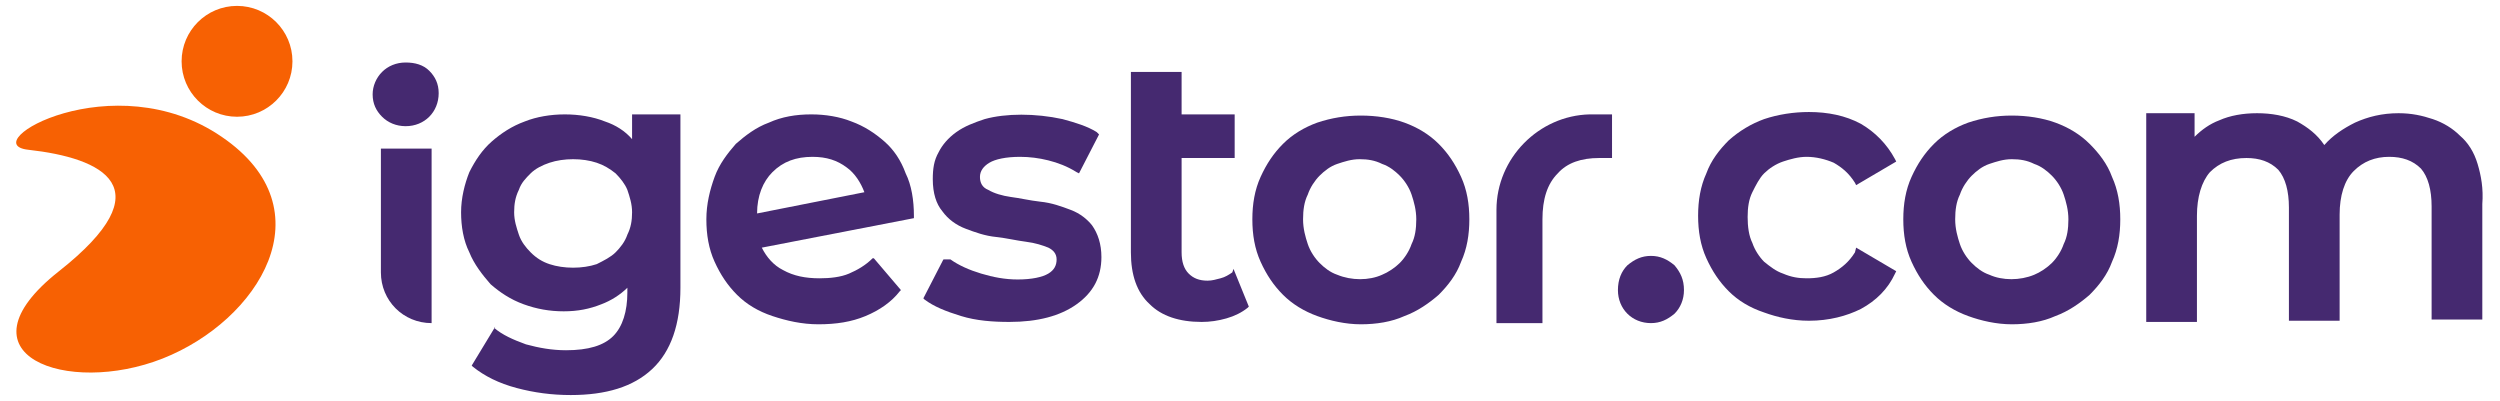
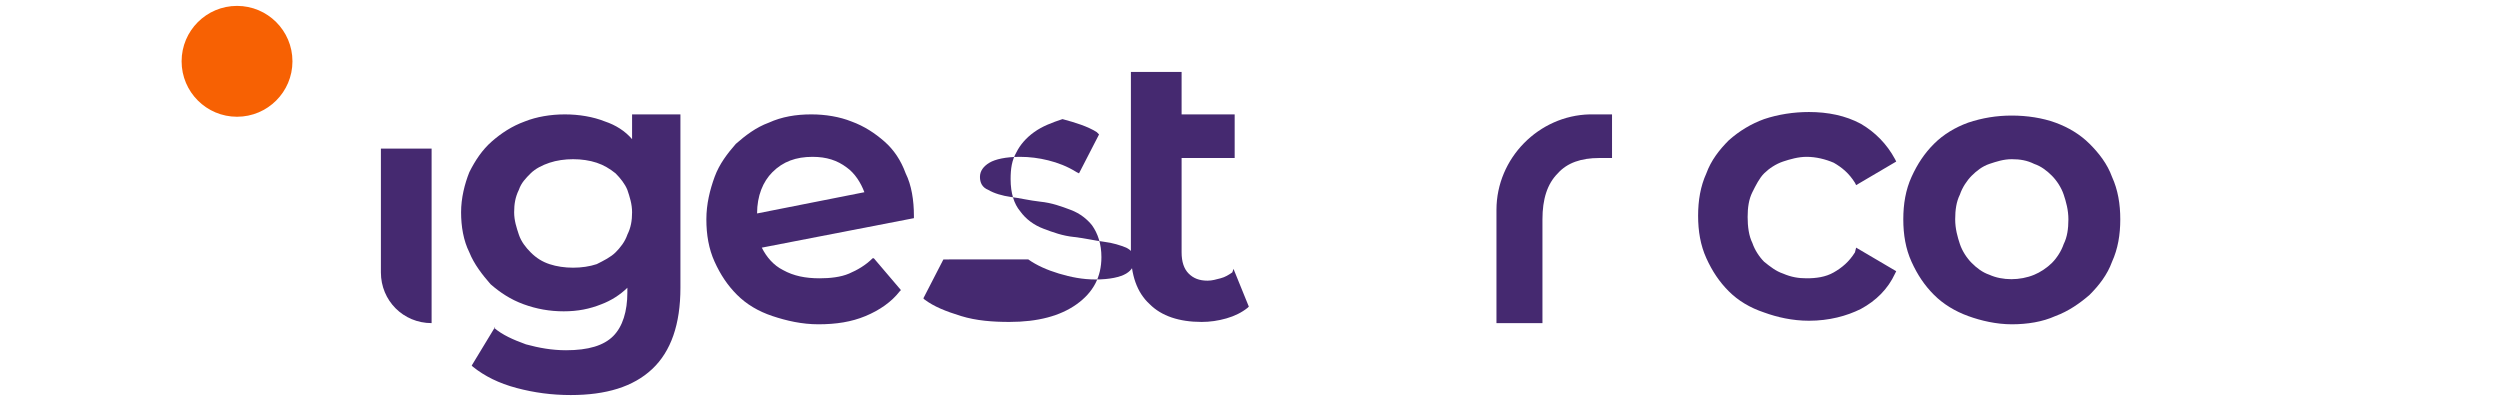
<svg xmlns="http://www.w3.org/2000/svg" version="1.1" id="Camada_1" x="0px" y="0px" viewBox="0 0 212 34" style="enable-background:new 0 0 212 34;" xml:space="preserve">
  <style type="text/css">
	.st0{fill:#452970;}
	.st1{fill:#F76103;}
</style>
  <g>
    <g>
      <path class="st0" d="M126.9,17.8v9.6h3.9v-8.8c0-1.7,0.4-3,1.3-3.9c0.8-0.9,2-1.3,3.5-1.3l1.1,0V9.7l-1.9,0    C130.5,9.8,126.9,13.4,126.9,17.8z" />
      <path class="st0" d="M36.6,12.6h-4.3v10.5c0,2.4,1.9,4.3,4.3,4.3" />
-       <path class="st0" d="M34.4,5.3c-0.8,0-1.5,0.3-2,0.8c-0.5,0.5-0.8,1.2-0.8,1.9c0,0.8,0.3,1.4,0.8,1.9c0.5,0.5,1.2,0.8,2,0.8    c0.8,0,1.5-0.3,2-0.8c0.5-0.5,0.8-1.2,0.8-2c0-0.8-0.3-1.4-0.8-1.9C35.9,5.5,35.2,5.3,34.4,5.3z" />
      <g>
        <path class="st0" d="M53.6,11.8c-0.6-0.7-1.4-1.2-2.3-1.5c-1-0.4-2.2-0.6-3.4-0.6s-2.4,0.2-3.4,0.6c-1.1,0.4-2,1-2.8,1.7     c-0.8,0.7-1.4,1.6-1.9,2.6c-0.4,1-0.7,2.2-0.7,3.4c0,1.2,0.2,2.4,0.7,3.4c0.4,1,1.1,1.9,1.8,2.7c0.8,0.7,1.7,1.3,2.8,1.7     c1.1,0.4,2.2,0.6,3.4,0.6c1.2,0,2.2-0.2,3.2-0.6c0.8-0.3,1.6-0.8,2.2-1.4v0.4c0,1.6-0.4,2.9-1.2,3.7c-0.8,0.8-2.1,1.2-4,1.2     c-1.2,0-2.3-0.2-3.4-0.5c-1.1-0.4-2-0.8-2.7-1.4L42,27.7L40,31l0.1,0.1c1,0.8,2.2,1.4,3.7,1.8c1.5,0.4,3,0.6,4.6,0.6     c3,0,5.3-0.7,6.9-2.2c1.6-1.5,2.4-3.8,2.4-6.9V9.7h-4.1V11.8z M48.6,22.7c-0.7,0-1.4-0.1-2-0.3c-0.6-0.2-1.1-0.5-1.6-1     c-0.4-0.4-0.8-0.9-1-1.5c-0.2-0.6-0.4-1.2-0.4-1.9c0-0.7,0.1-1.3,0.4-1.9c0.2-0.6,0.6-1,1-1.4c0.4-0.4,1-0.7,1.6-0.9     c0.6-0.2,1.3-0.3,2-0.3c0.7,0,1.4,0.1,2,0.3c0.6,0.2,1.1,0.5,1.6,0.9c0.4,0.4,0.8,0.9,1,1.4c0.2,0.6,0.4,1.2,0.4,1.9     c0,0.7-0.1,1.3-0.4,1.9c-0.2,0.6-0.6,1.1-1,1.5c-0.4,0.4-1,0.7-1.6,1C50,22.6,49.3,22.7,48.6,22.7z" />
        <path class="st0" d="M75,12c-0.8-0.7-1.7-1.3-2.8-1.7c-1-0.4-2.2-0.6-3.4-0.6c-1.3,0-2.5,0.2-3.6,0.7c-1.1,0.4-2,1.1-2.8,1.8     C61.7,13,61,13.9,60.6,15c-0.4,1.1-0.7,2.3-0.7,3.6c0,1.3,0.2,2.5,0.7,3.6c0.5,1.1,1.1,2,1.9,2.8c0.8,0.8,1.8,1.4,3,1.8     c1.2,0.4,2.5,0.7,3.9,0.7c1.5,0,2.8-0.2,4-0.7c1.2-0.5,2.2-1.2,2.9-2.1l0.1-0.1l-2.3-2.7L74,21.9c-0.6,0.6-1.3,1-2,1.3     c-0.7,0.3-1.6,0.4-2.5,0.4c-1.2,0-2.2-0.2-3.1-0.7c-0.8-0.4-1.4-1.1-1.8-1.9l12.9-2.5v-0.2c0-1.3-0.2-2.6-0.7-3.6     C76.4,13.6,75.8,12.7,75,12z M73.3,16.3l-9.1,1.8c0-1.5,0.5-2.7,1.3-3.5c0.9-0.9,2-1.3,3.4-1.3c1.2,0,2.1,0.3,2.9,0.9     C72.5,14.7,73,15.5,73.3,16.3z" />
-         <path class="st0" d="M90.8,17.8c-0.8-0.3-1.6-0.6-2.6-0.7c-0.9-0.1-1.7-0.3-2.5-0.4c-0.7-0.1-1.4-0.3-1.9-0.6     c-0.5-0.2-0.7-0.6-0.7-1.1c0-0.5,0.3-0.9,0.8-1.2c0.5-0.3,1.4-0.5,2.6-0.5c0.8,0,1.6,0.1,2.4,0.3c0.8,0.2,1.6,0.5,2.4,1l0.2,0.1     l1.7-3.3L93,11.2c-0.8-0.5-1.8-0.8-2.9-1.1c-2.3-0.5-4.8-0.5-6.6,0c-0.9,0.3-1.7,0.6-2.4,1.1c-0.7,0.5-1.2,1.1-1.5,1.7     c-0.4,0.7-0.5,1.4-0.5,2.3c0,1.2,0.3,2.1,0.8,2.7c0.5,0.7,1.2,1.2,2,1.5c0.8,0.3,1.6,0.6,2.6,0.7c0.9,0.1,1.7,0.3,2.5,0.4     c0.8,0.1,1.4,0.3,1.9,0.5c0.4,0.2,0.7,0.5,0.7,1c0,0.5-0.2,0.9-0.7,1.2c-0.5,0.3-1.4,0.5-2.6,0.5c-1.1,0-2.1-0.2-3.1-0.5     c-1-0.3-1.9-0.7-2.6-1.2L80,22l-1.7,3.3l0.1,0.1c0.8,0.6,1.8,1,3.1,1.4c1.3,0.4,2.7,0.5,4.1,0.5c2.4,0,4.3-0.5,5.7-1.5     c1.4-1,2.1-2.3,2.1-4c0-1.1-0.3-2-0.8-2.7C92.2,18.6,91.6,18.1,90.8,17.8z" />
+         <path class="st0" d="M90.8,17.8c-0.8-0.3-1.6-0.6-2.6-0.7c-0.9-0.1-1.7-0.3-2.5-0.4c-0.7-0.1-1.4-0.3-1.9-0.6     c-0.5-0.2-0.7-0.6-0.7-1.1c0-0.5,0.3-0.9,0.8-1.2c0.5-0.3,1.4-0.5,2.6-0.5c0.8,0,1.6,0.1,2.4,0.3c0.8,0.2,1.6,0.5,2.4,1l0.2,0.1     l1.7-3.3L93,11.2c-0.8-0.5-1.8-0.8-2.9-1.1c-0.9,0.3-1.7,0.6-2.4,1.1c-0.7,0.5-1.2,1.1-1.5,1.7     c-0.4,0.7-0.5,1.4-0.5,2.3c0,1.2,0.3,2.1,0.8,2.7c0.5,0.7,1.2,1.2,2,1.5c0.8,0.3,1.6,0.6,2.6,0.7c0.9,0.1,1.7,0.3,2.5,0.4     c0.8,0.1,1.4,0.3,1.9,0.5c0.4,0.2,0.7,0.5,0.7,1c0,0.5-0.2,0.9-0.7,1.2c-0.5,0.3-1.4,0.5-2.6,0.5c-1.1,0-2.1-0.2-3.1-0.5     c-1-0.3-1.9-0.7-2.6-1.2L80,22l-1.7,3.3l0.1,0.1c0.8,0.6,1.8,1,3.1,1.4c1.3,0.4,2.7,0.5,4.1,0.5c2.4,0,4.3-0.5,5.7-1.5     c1.4-1,2.1-2.3,2.1-4c0-1.1-0.3-2-0.8-2.7C92.2,18.6,91.6,18.1,90.8,17.8z" />
        <path class="st0" d="M104.5,23.1c-0.3,0.2-0.6,0.4-1,0.5c-0.4,0.1-0.7,0.2-1.1,0.2c-0.7,0-1.2-0.2-1.6-0.6     c-0.4-0.4-0.6-1-0.6-1.8v-8h4.5V9.7h-4.5V6.1h-4.3v15.3c0,1.9,0.5,3.4,1.6,4.4c1,1,2.5,1.5,4.4,1.5c0.7,0,1.4-0.1,2.1-0.3     c0.7-0.2,1.3-0.5,1.8-0.9l0.1-0.1l-1.3-3.2L104.5,23.1z" />
-         <path class="st0" d="M122,12.2c-0.8-0.8-1.8-1.4-2.9-1.8c-1.1-0.4-2.4-0.6-3.7-0.6c-1.3,0-2.5,0.2-3.7,0.6     c-1.1,0.4-2.1,1-2.9,1.8c-0.8,0.8-1.4,1.7-1.9,2.8c-0.5,1.1-0.7,2.3-0.7,3.6c0,1.3,0.2,2.5,0.7,3.6c0.5,1.1,1.1,2,1.9,2.8     c0.8,0.8,1.8,1.4,2.9,1.8c1.1,0.4,2.4,0.7,3.7,0.7c1.3,0,2.6-0.2,3.7-0.7c1.1-0.4,2.1-1.1,2.9-1.8c0.8-0.8,1.5-1.7,1.9-2.8     c0.5-1.1,0.7-2.3,0.7-3.6c0-1.3-0.2-2.5-0.7-3.6C123.4,13.9,122.8,13,122,12.2z M113.4,23.3c-0.6-0.2-1.1-0.6-1.5-1     c-0.4-0.4-0.8-1-1-1.6c-0.2-0.6-0.4-1.3-0.4-2.1c0-0.8,0.1-1.5,0.4-2.1c0.2-0.6,0.6-1.2,1-1.6c0.4-0.4,0.9-0.8,1.5-1     c0.6-0.2,1.2-0.4,1.9-0.4c0.7,0,1.3,0.1,1.9,0.4c0.6,0.2,1.1,0.6,1.5,1c0.4,0.4,0.8,1,1,1.6c0.2,0.6,0.4,1.3,0.4,2.1     c0,0.8-0.1,1.5-0.4,2.1c-0.2,0.6-0.6,1.2-1,1.6c-0.4,0.4-1,0.8-1.5,1C116.1,23.8,114.6,23.8,113.4,23.3z" />
-         <path class="st0" d="M140,21.7c-0.8,0-1.4,0.3-2,0.8c-0.5,0.5-0.8,1.2-0.8,2.1c0,0.8,0.3,1.5,0.8,2c0.5,0.5,1.2,0.8,2,0.8     c0.8,0,1.4-0.3,2-0.8c0.5-0.5,0.8-1.2,0.8-2c0-0.9-0.3-1.5-0.8-2.1C141.4,22,140.8,21.7,140,21.7z" />
        <path class="st0" d="M157.3,21.4c-0.5,0.8-1.1,1.3-1.8,1.7c-0.7,0.4-1.5,0.5-2.3,0.5c-0.7,0-1.3-0.1-2-0.4     c-0.6-0.2-1.1-0.6-1.6-1c-0.4-0.4-0.8-1-1-1.6c-0.3-0.6-0.4-1.4-0.4-2.2c0-0.8,0.1-1.5,0.4-2.1c0.3-0.6,0.6-1.2,1-1.6     c0.4-0.4,1-0.8,1.6-1c0.6-0.2,1.3-0.4,2-0.4c0.8,0,1.6,0.2,2.3,0.5c0.7,0.4,1.3,0.9,1.8,1.7l0.1,0.2l3.4-2l-0.1-0.2     c-0.7-1.3-1.7-2.3-2.9-3c-1.3-0.7-2.8-1-4.4-1c-1.3,0-2.6,0.2-3.8,0.6c-1.1,0.4-2.1,1-3,1.8c-0.8,0.8-1.5,1.7-1.9,2.8     c-0.5,1.1-0.7,2.3-0.7,3.6c0,1.3,0.2,2.5,0.7,3.6c0.5,1.1,1.1,2,1.9,2.8c0.8,0.8,1.8,1.4,3,1.8c1.1,0.4,2.4,0.7,3.8,0.7     c1.7,0,3.2-0.4,4.4-1c1.3-0.7,2.3-1.7,2.9-3l0.1-0.2l-3.4-2L157.3,21.4z" />
        <path class="st0" d="M177.2,12.2c-0.8-0.8-1.8-1.4-2.9-1.8c-1.1-0.4-2.4-0.6-3.7-0.6c-1.3,0-2.5,0.2-3.7,0.6     c-1.1,0.4-2.1,1-2.9,1.8c-0.8,0.8-1.4,1.7-1.9,2.8c-0.5,1.1-0.7,2.3-0.7,3.6c0,1.3,0.2,2.5,0.7,3.6c0.5,1.1,1.1,2,1.9,2.8     c0.8,0.8,1.8,1.4,2.9,1.8c1.1,0.4,2.4,0.7,3.7,0.7c1.3,0,2.6-0.2,3.7-0.7c1.1-0.4,2.1-1.1,2.9-1.8c0.8-0.8,1.5-1.7,1.9-2.8     c0.5-1.1,0.7-2.3,0.7-3.6c0-1.3-0.2-2.5-0.7-3.6C178.7,13.9,178,13,177.2,12.2z M168.7,23.3c-0.6-0.2-1.1-0.6-1.5-1     c-0.4-0.4-0.8-1-1-1.6c-0.2-0.6-0.4-1.3-0.4-2.1c0-0.8,0.1-1.5,0.4-2.1c0.2-0.6,0.6-1.2,1-1.6c0.4-0.4,0.9-0.8,1.5-1     c0.6-0.2,1.2-0.4,1.9-0.4s1.3,0.1,1.9,0.4c0.6,0.2,1.1,0.6,1.5,1c0.4,0.4,0.8,1,1,1.6c0.2,0.6,0.4,1.3,0.4,2.1     c0,0.8-0.1,1.5-0.4,2.1c-0.2,0.6-0.6,1.2-1,1.6c-0.4,0.4-1,0.8-1.5,1C171.3,23.8,169.8,23.8,168.7,23.3z" />
-         <path class="st0" d="M210.1,13.9c-0.3-1-0.8-1.8-1.5-2.4c-0.6-0.6-1.4-1.1-2.3-1.4c-0.9-0.3-1.8-0.5-2.9-0.5     c-1.4,0-2.6,0.3-3.7,0.8c-1,0.5-1.9,1.1-2.6,1.9c-0.6-0.9-1.4-1.5-2.3-2c-1-0.5-2.2-0.7-3.4-0.7c-1.2,0-2.3,0.2-3.2,0.6     c-0.8,0.3-1.5,0.8-2.1,1.4v-2h-4.1v17.7h4.3v-9c0-1.6,0.4-2.9,1.1-3.7c0.8-0.8,1.8-1.2,3.1-1.2c1.1,0,2,0.3,2.7,1     c0.6,0.7,0.9,1.8,0.9,3.2v9.6h4.3v-9c0-1.6,0.4-2.9,1.2-3.7c0.8-0.8,1.8-1.2,3-1.2c1.1,0,2,0.3,2.7,1c0.6,0.7,0.9,1.8,0.9,3.2     v9.6h4.3V17.3C210.6,16,210.4,14.9,210.1,13.9z" />
      </g>
    </g>
    <g>
      <g>
        <g>
-           <path class="st1" d="M2.4,12.7C8.7,13.4,14,15.9,5,23c-9,7.1,0.7,10.6,8.8,7.4s14.1-12.6,5-18.8C9.6,5.3-2.2,12.2,2.4,12.7z" />
-         </g>
+           </g>
      </g>
      <g>
        <g>
          <circle class="st1" cx="20.1" cy="5.2" r="4.7" />
        </g>
      </g>
    </g>
  </g>
</svg>